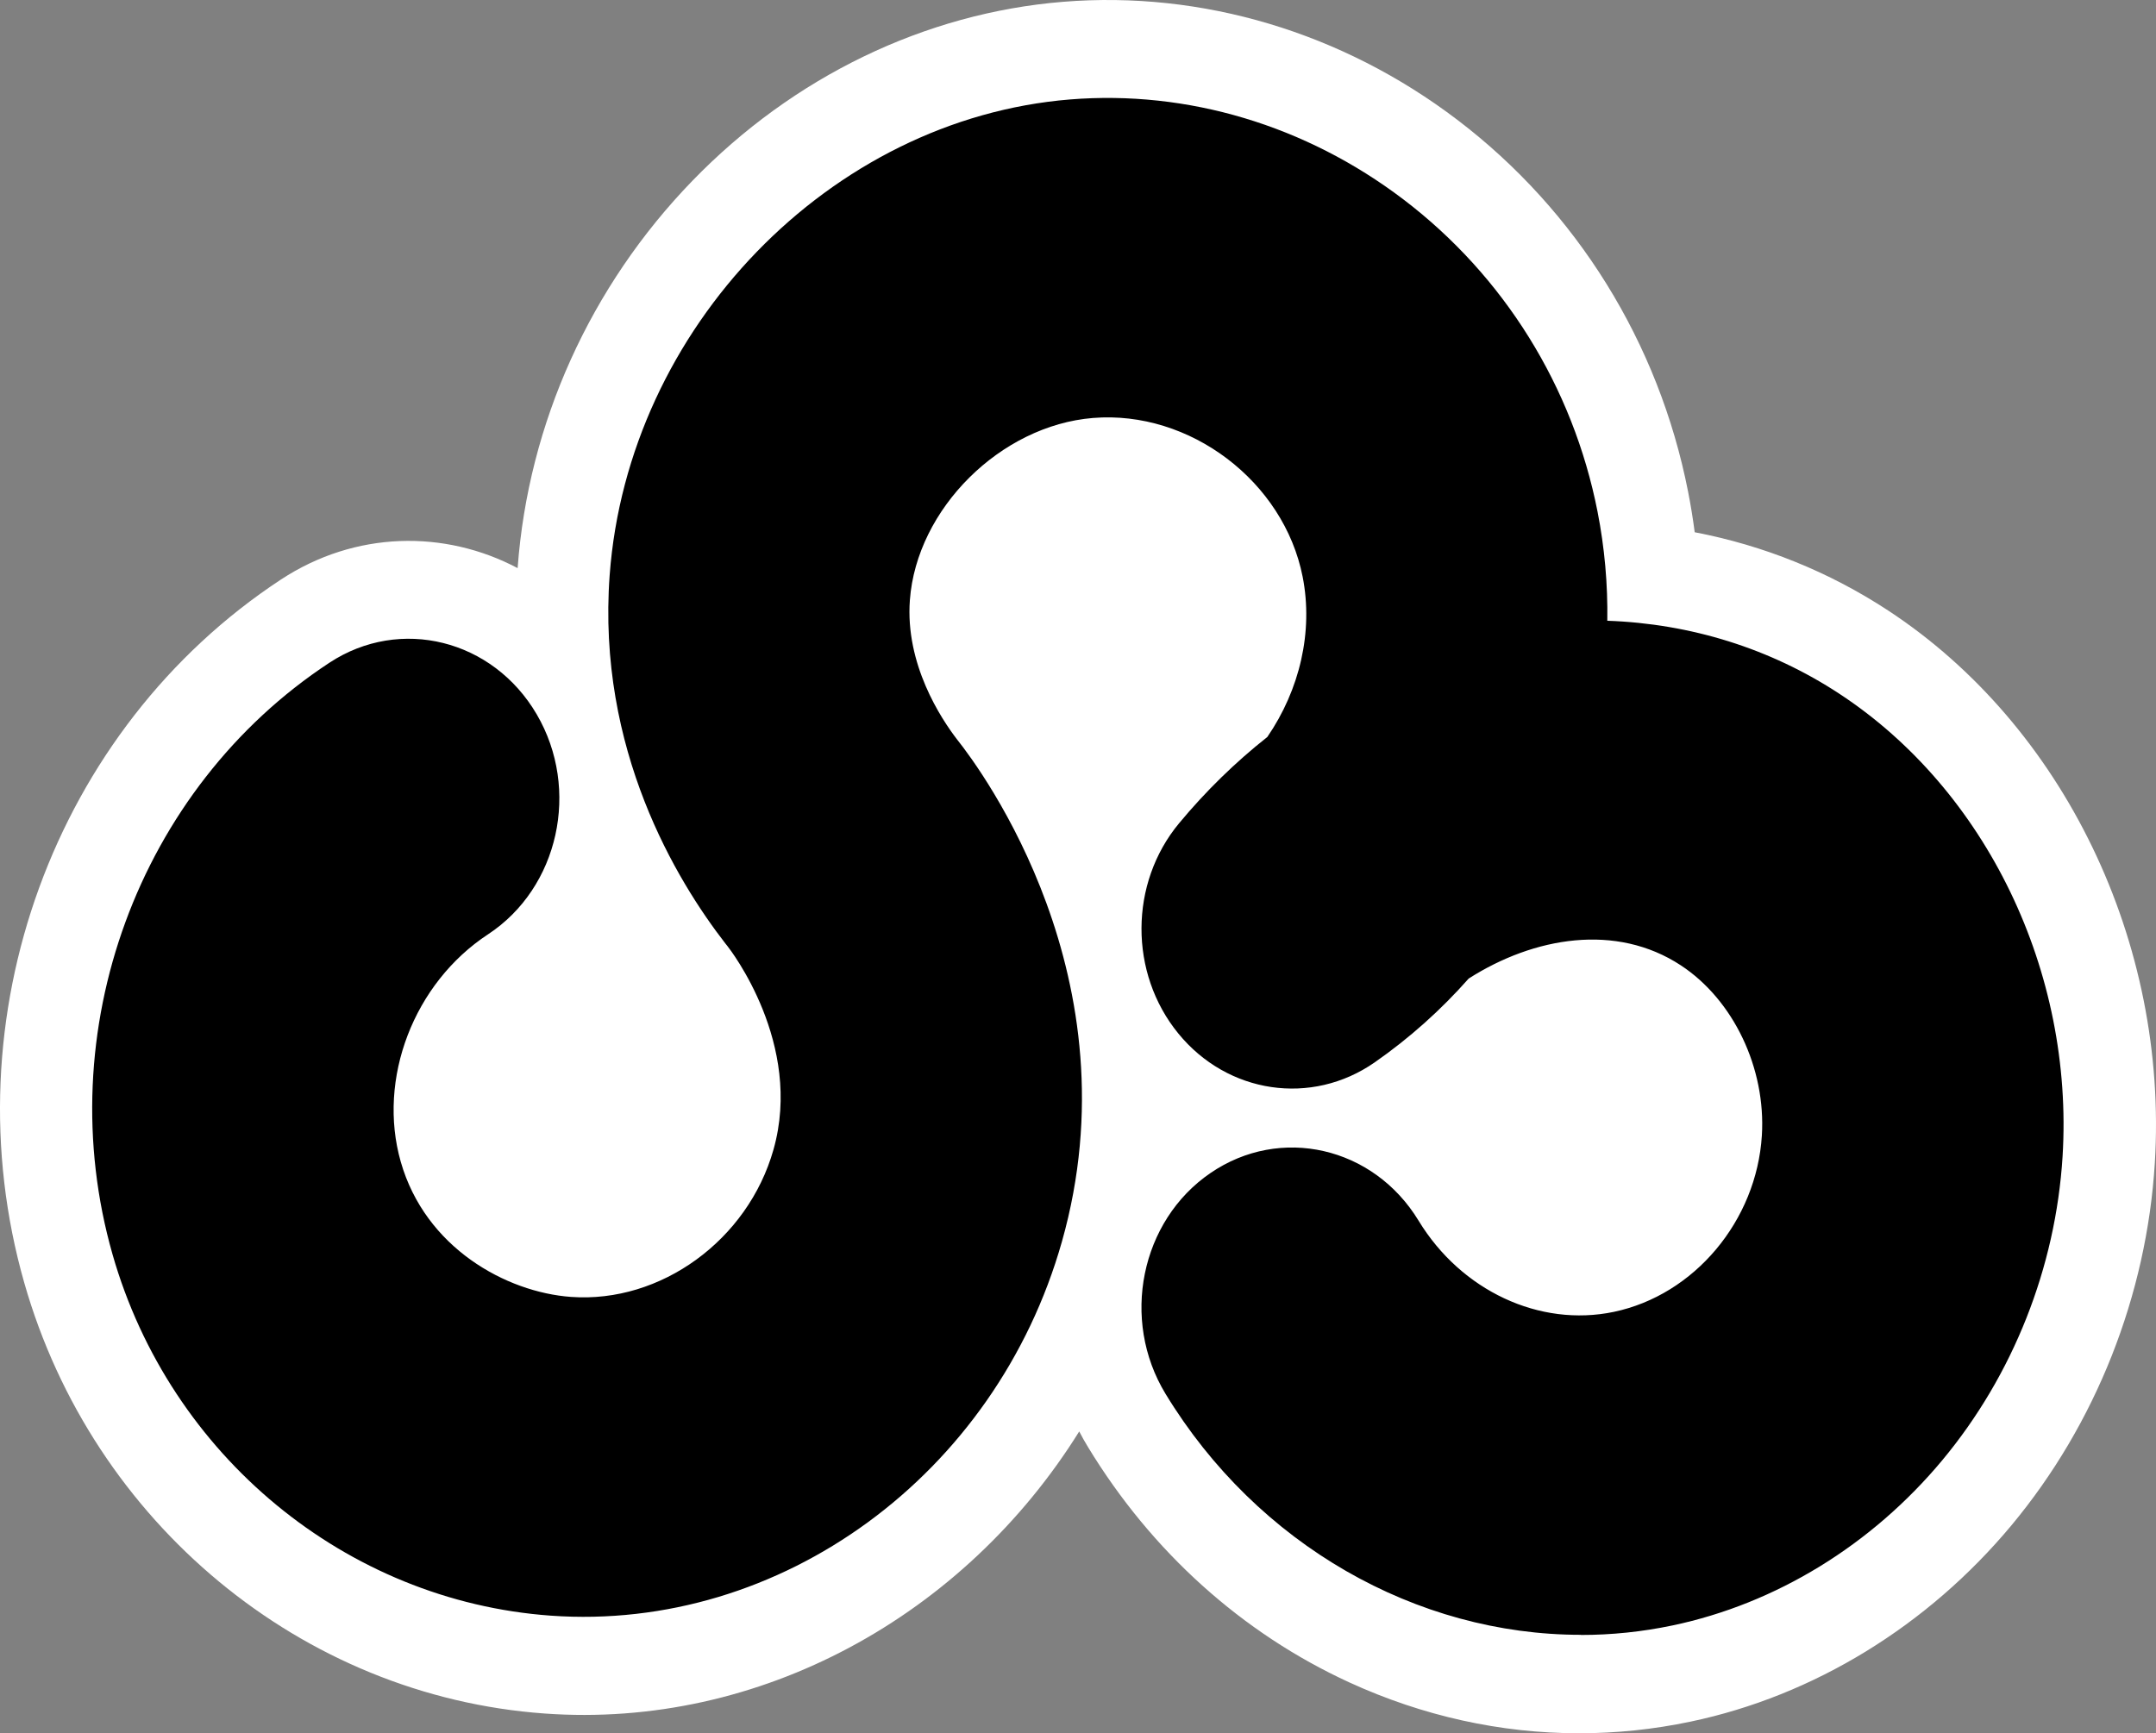
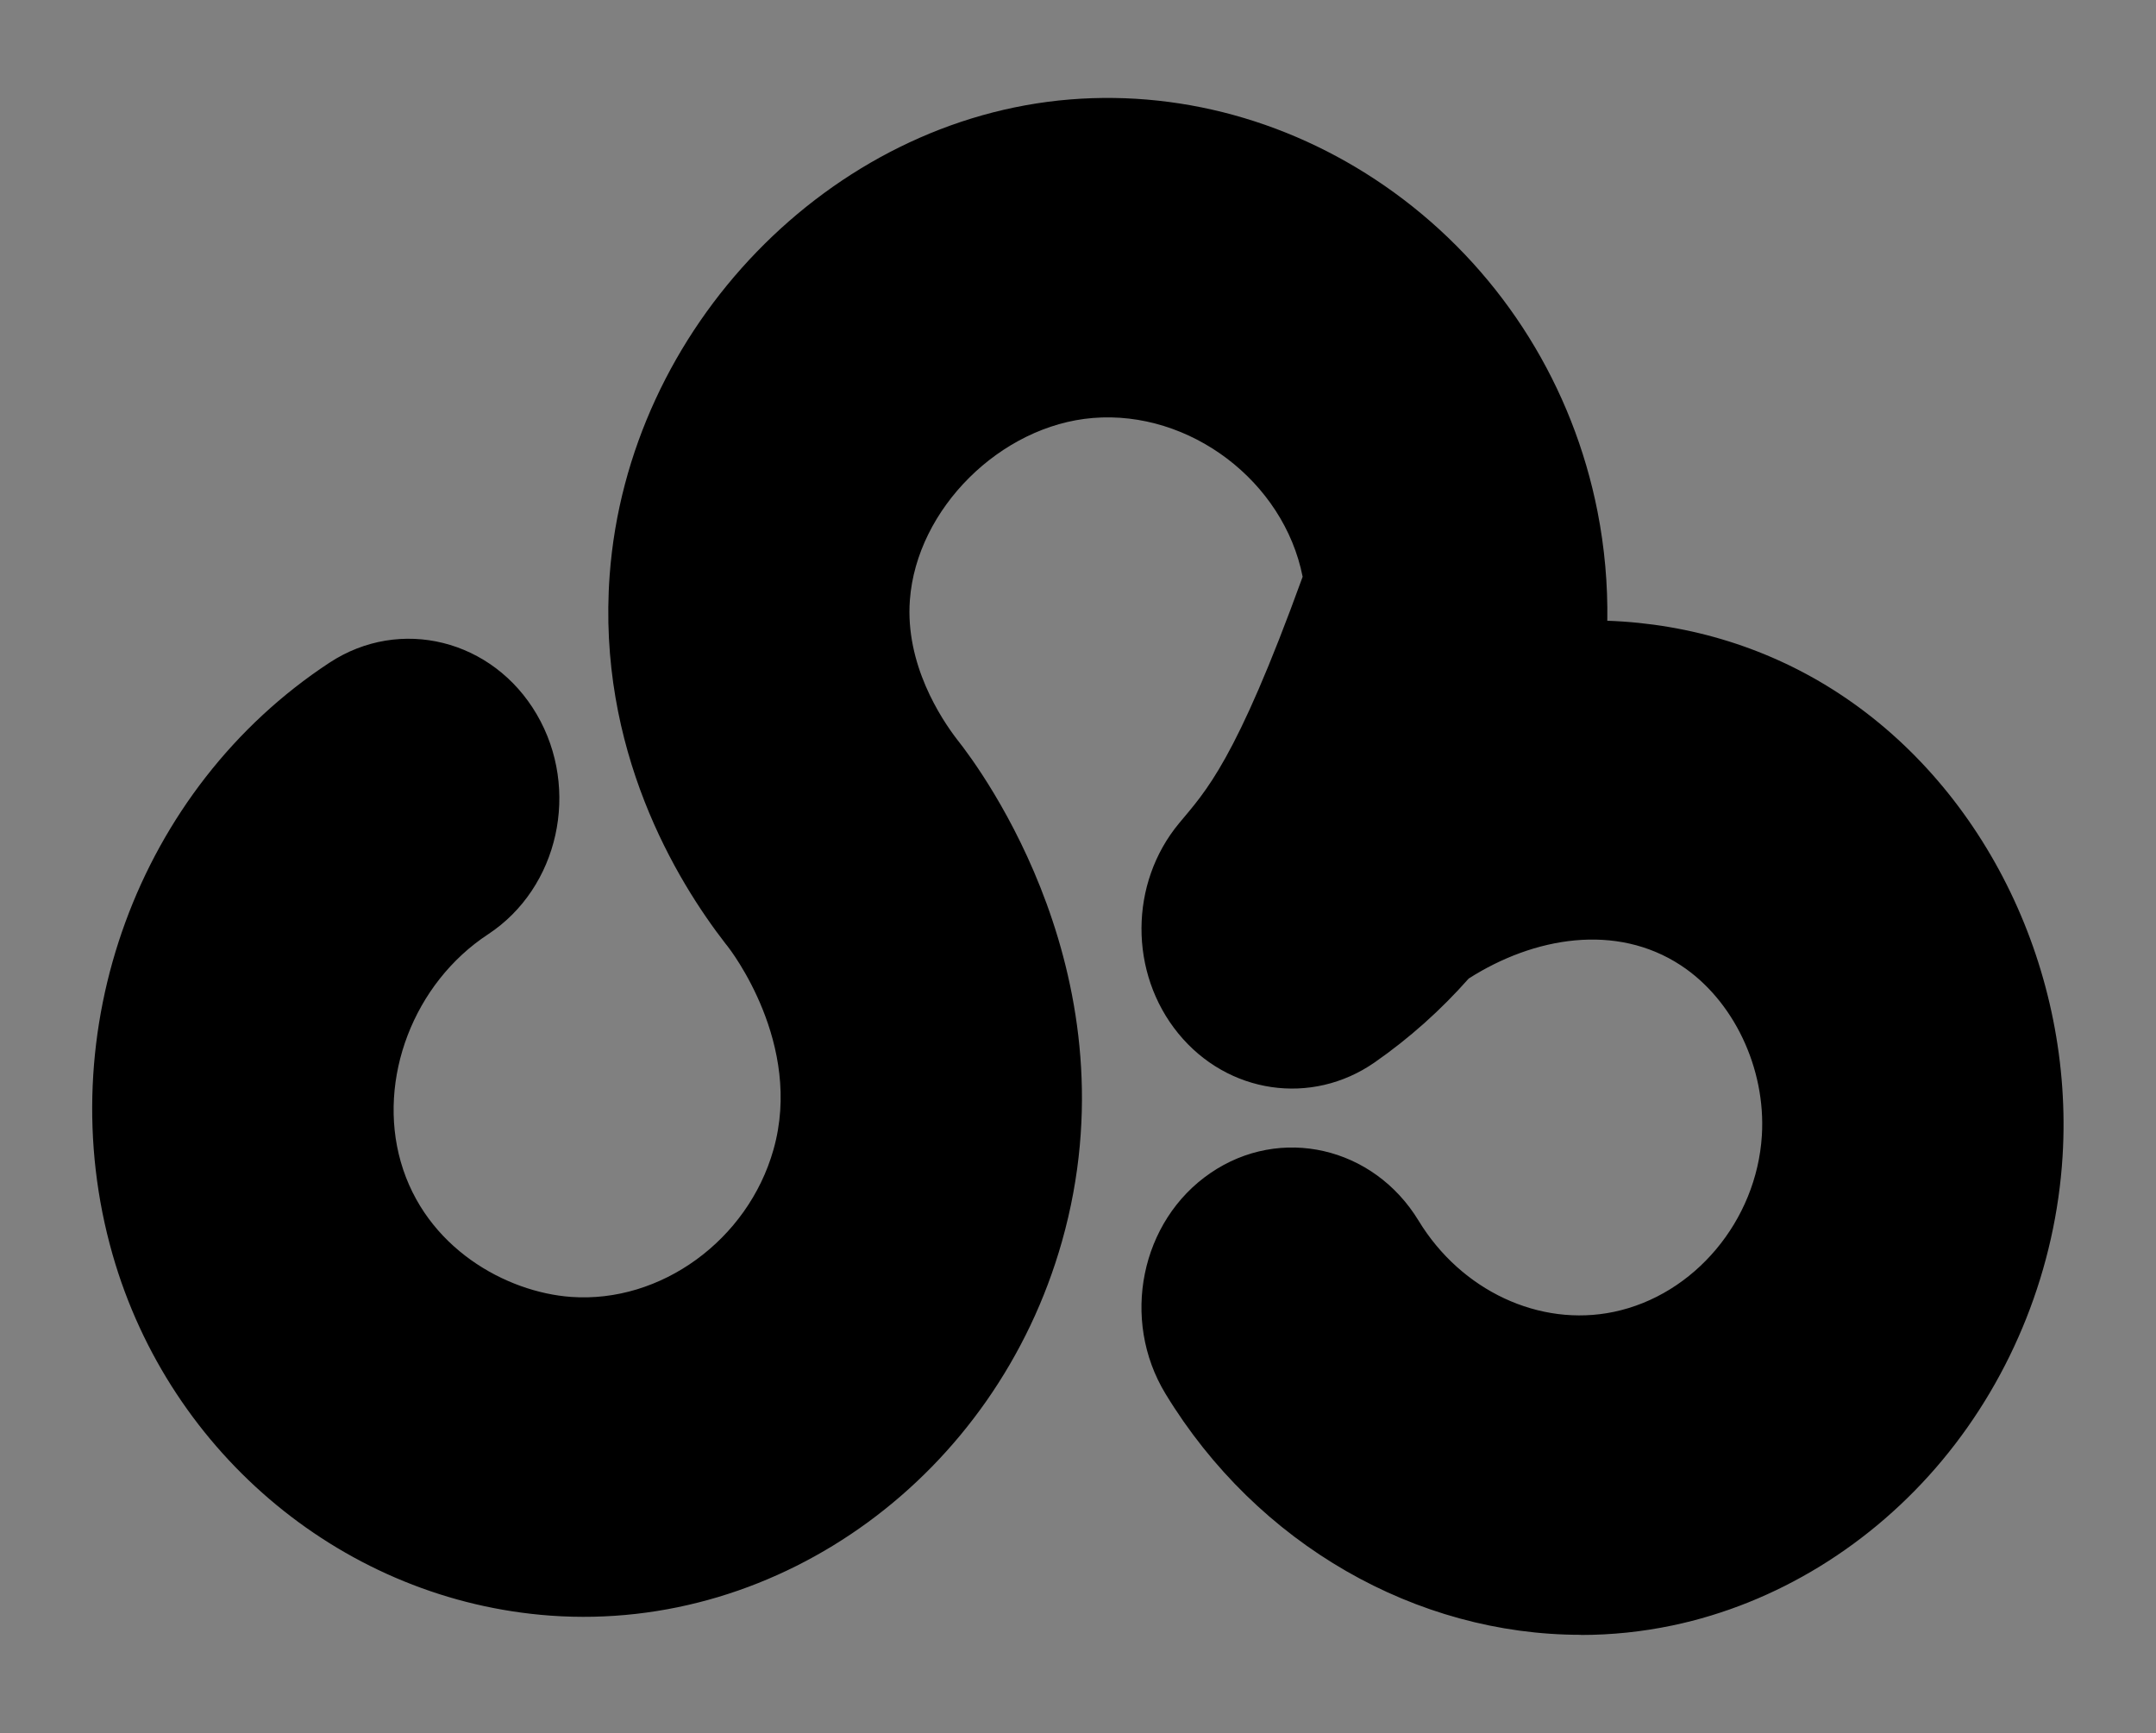
<svg xmlns="http://www.w3.org/2000/svg" width="1067" height="858" viewBox="0 0 1067 858" fill="none">
  <rect x="0" y="0" width="1067" height="858" fill="#808080" stroke="none" />
-   <path d="M1066.42 575.687C1062.39 641.207 1037.22 704.857 995.586 754.923C954.021 804.88 897.585 839.455 836.61 852.25C818.317 856.095 799.889 858 781.495 858C742.708 858 704.158 849.518 667.742 832.806C614.66 808.402 569.945 768.149 538.475 716.358C536.917 713.807 535.46 711.219 534.105 708.595C477.195 799.92 376.112 855.915 269.507 848.224C149.419 839.598 45.931 753.916 12.022 635.061C-25.444 503.842 26.791 360.655 139.053 286.869C175.842 262.717 220.117 262.142 256.16 281.226C256.194 281.119 256.194 281.047 256.194 280.939C261.478 209.597 292.169 141.598 342.677 89.484C392.643 37.909 457.784 6.461 526.144 0.89C595.013 -4.68 664.287 16.021 721.197 59.294C780.343 104.255 820.926 169.631 835.424 243.345C836.745 250.03 837.829 256.751 838.71 263.472C872.721 269.977 905.139 282.988 934.441 302.216C1021.33 359.253 1073.13 466.608 1066.42 575.687V575.687Z" fill="white" />
-   <path d="M782.376 809.337C797.484 809.337 812.627 807.791 827.701 804.628C878.886 793.882 926.311 764.806 961.271 722.792C996.264 680.741 1017.37 627.37 1020.76 572.488C1026.38 481.092 983.052 391.168 910.323 343.439C876.143 320.977 836.61 308.721 795.452 307.283C795.723 289.277 794.131 271.163 790.608 253.229C778.447 191.447 744.334 136.566 694.504 98.684C646.3 62.061 587.764 44.522 529.566 49.23C410.834 58.862 310.767 162.299 301.722 284.677C295.353 371.006 334.92 436.022 359.039 467.111C359.344 467.506 359.682 467.902 359.987 468.297C361.41 470.094 397.622 516.781 382.785 569.11C370.116 613.856 327.027 645.196 282.616 641.997C250.571 639.697 210.53 617.774 198.335 575.112C186.614 534.032 204.771 486.662 241.526 462.51C276.519 439.509 287.325 390.773 265.645 353.647C243.965 316.52 198.03 305.055 163.037 328.057C68.356 390.27 24.217 510.707 55.687 620.936C84.142 720.599 171.269 792.48 272.522 799.776C386.41 807.935 492.845 730.124 525.535 614.647C562.357 484.578 485.732 381.213 473.74 366.154C465.678 355.695 447.927 328.776 450.298 297.04C453.618 251.899 495.149 210.639 540.914 206.901C588.848 202.984 635.358 238.278 644.674 285.503C650.026 312.71 643.217 341.463 627.194 364.824C611.408 377.295 596.74 391.6 583.529 407.521C558.868 437.208 558.699 481.703 583.156 511.605C607.58 541.508 649.111 547.618 680.31 525.91C697.553 513.905 713.135 499.925 726.855 484.398C759.172 463.768 799.822 456.832 831.834 477.857C857.884 494.965 874.008 528.821 871.942 562.102C869.334 604.332 838.507 641.063 798.67 649.401C761.983 657.092 723.162 638.978 702.058 604.26C679.734 567.565 633.63 556.998 599.044 580.683C564.457 604.332 554.498 653.283 576.822 689.978C622.282 764.77 701.11 809.265 782.308 809.265L782.376 809.337Z" fill="black" />
+   <path d="M782.376 809.337C797.484 809.337 812.627 807.791 827.701 804.628C878.886 793.882 926.311 764.806 961.271 722.792C996.264 680.741 1017.37 627.37 1020.76 572.488C1026.38 481.092 983.052 391.168 910.323 343.439C876.143 320.977 836.61 308.721 795.452 307.283C795.723 289.277 794.131 271.163 790.608 253.229C778.447 191.447 744.334 136.566 694.504 98.684C646.3 62.061 587.764 44.522 529.566 49.23C410.834 58.862 310.767 162.299 301.722 284.677C295.353 371.006 334.92 436.022 359.039 467.111C359.344 467.506 359.682 467.902 359.987 468.297C361.41 470.094 397.622 516.781 382.785 569.11C370.116 613.856 327.027 645.196 282.616 641.997C250.571 639.697 210.53 617.774 198.335 575.112C186.614 534.032 204.771 486.662 241.526 462.51C276.519 439.509 287.325 390.773 265.645 353.647C243.965 316.52 198.03 305.055 163.037 328.057C68.356 390.27 24.217 510.707 55.687 620.936C84.142 720.599 171.269 792.48 272.522 799.776C386.41 807.935 492.845 730.124 525.535 614.647C562.357 484.578 485.732 381.213 473.74 366.154C465.678 355.695 447.927 328.776 450.298 297.04C453.618 251.899 495.149 210.639 540.914 206.901C588.848 202.984 635.358 238.278 644.674 285.503C611.408 377.295 596.74 391.6 583.529 407.521C558.868 437.208 558.699 481.703 583.156 511.605C607.58 541.508 649.111 547.618 680.31 525.91C697.553 513.905 713.135 499.925 726.855 484.398C759.172 463.768 799.822 456.832 831.834 477.857C857.884 494.965 874.008 528.821 871.942 562.102C869.334 604.332 838.507 641.063 798.67 649.401C761.983 657.092 723.162 638.978 702.058 604.26C679.734 567.565 633.63 556.998 599.044 580.683C564.457 604.332 554.498 653.283 576.822 689.978C622.282 764.77 701.11 809.265 782.308 809.265L782.376 809.337Z" fill="black" />
</svg>